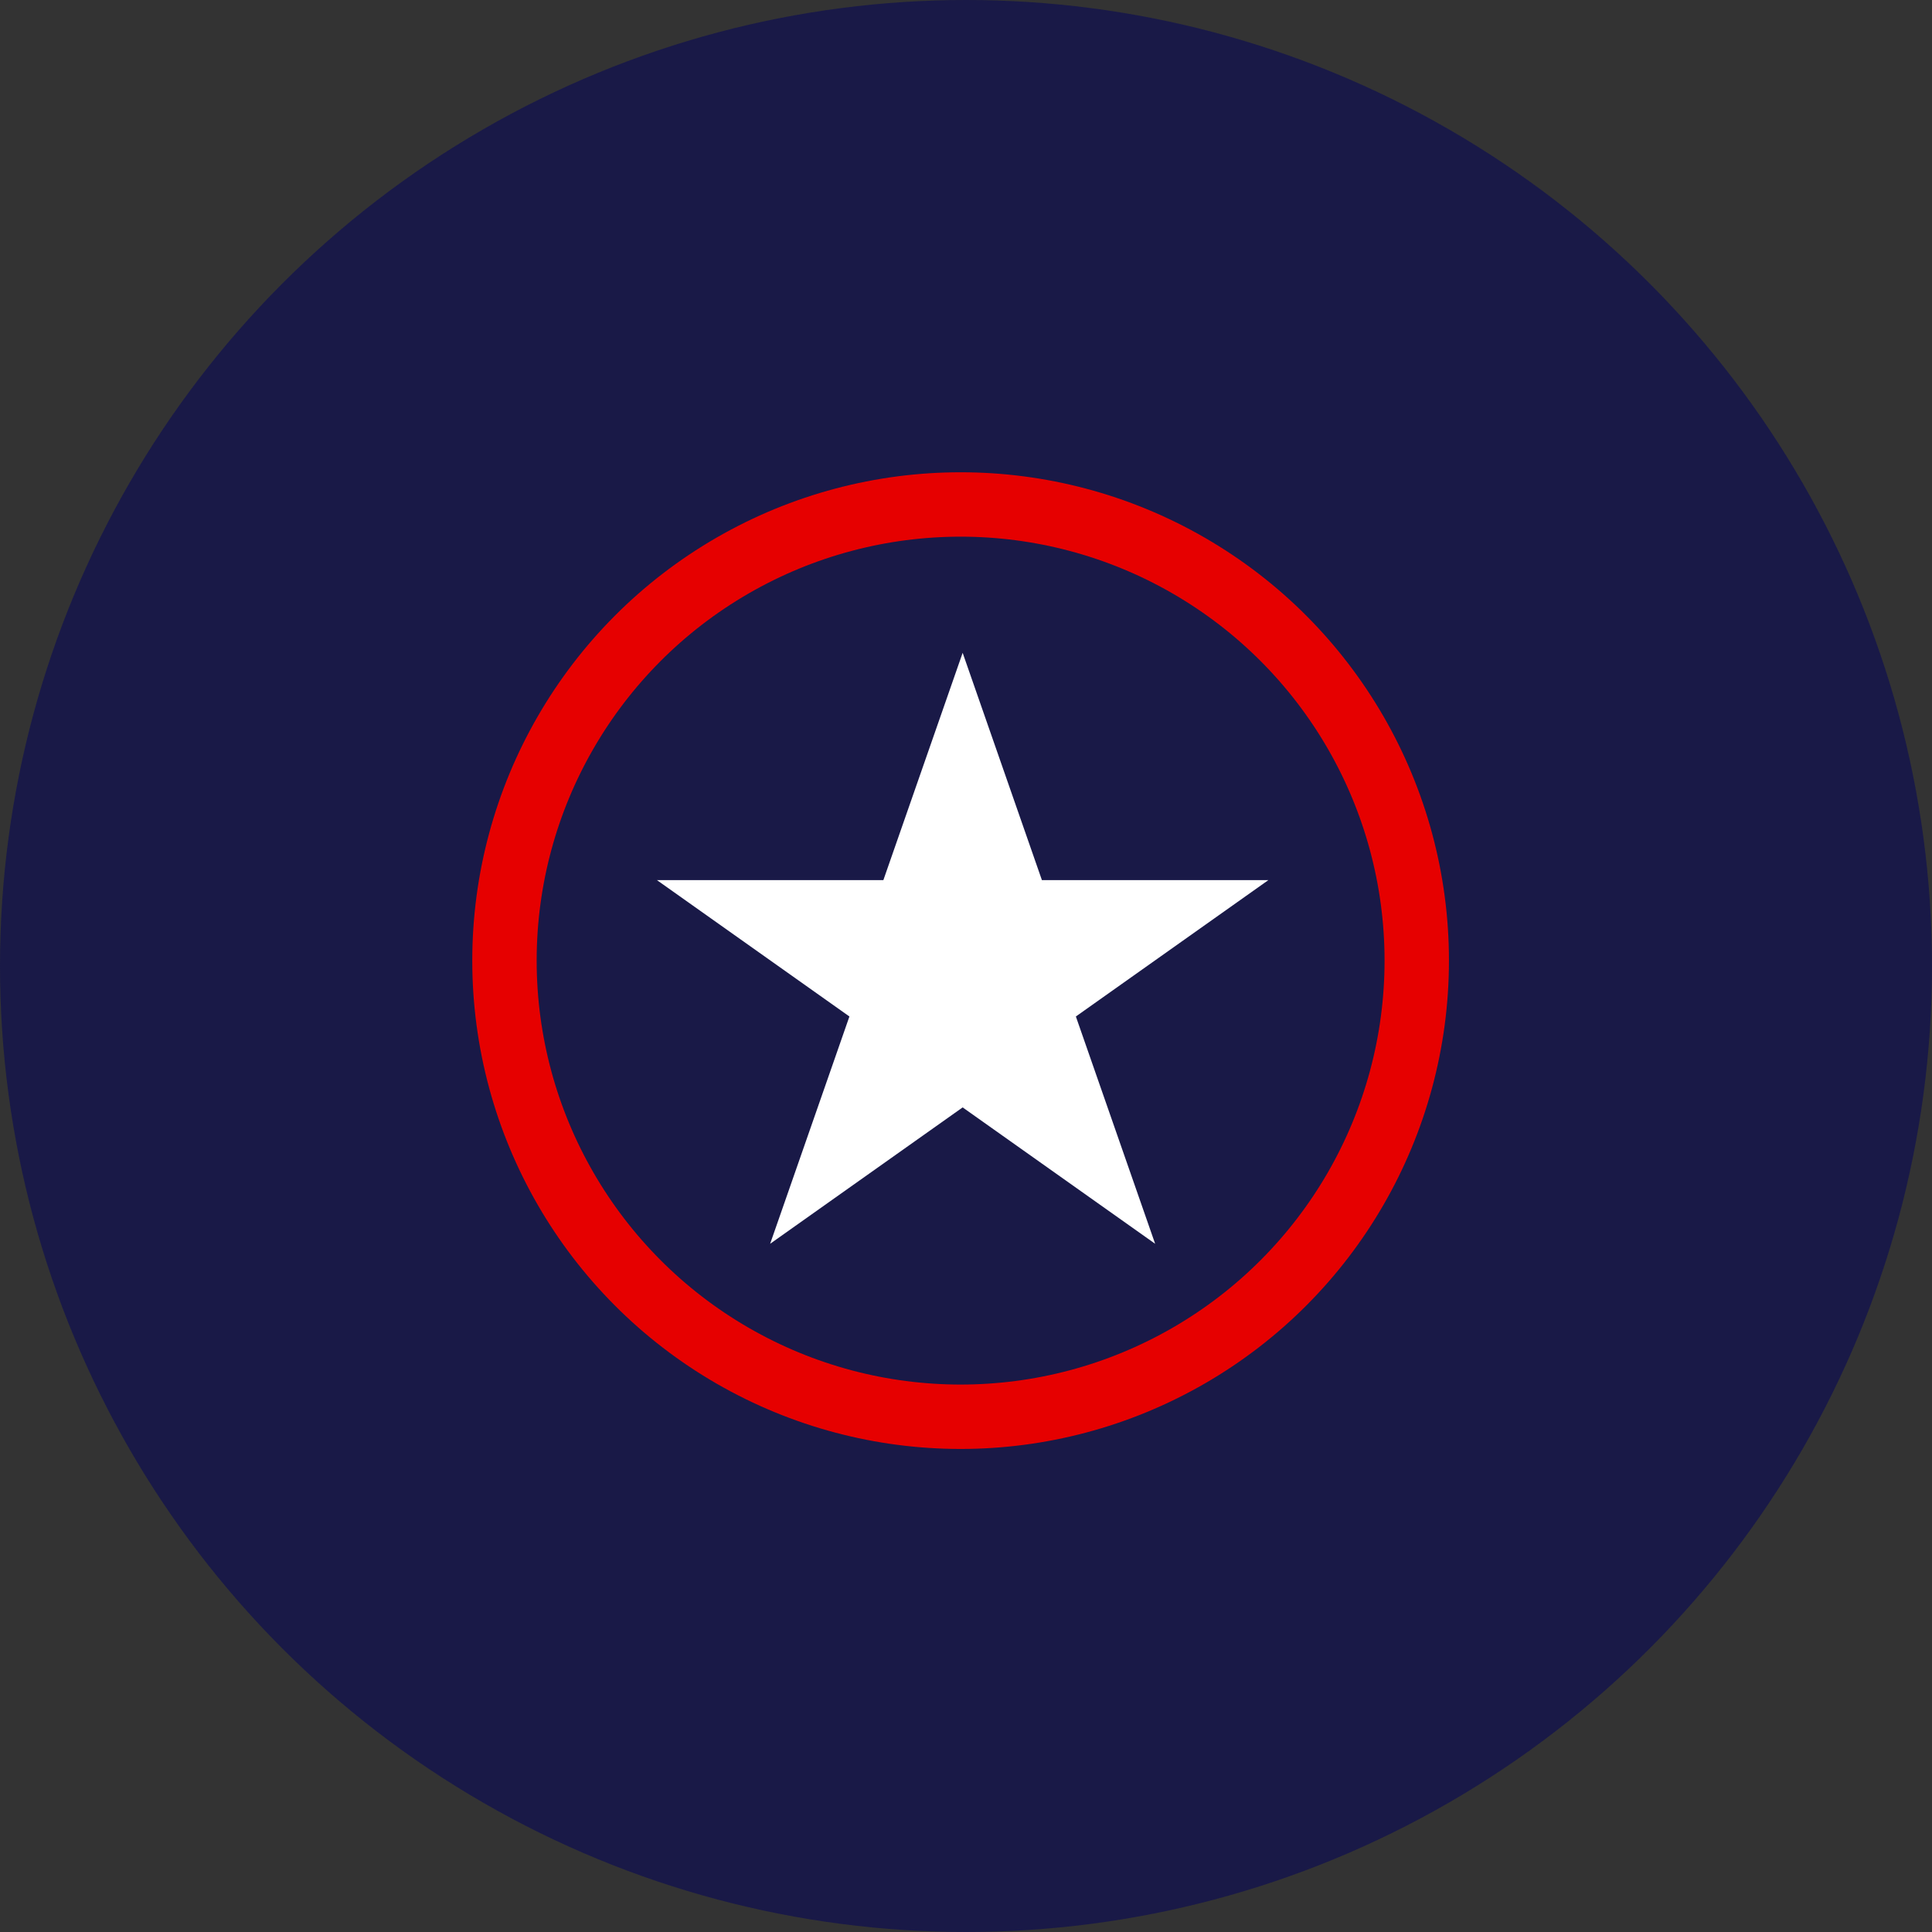
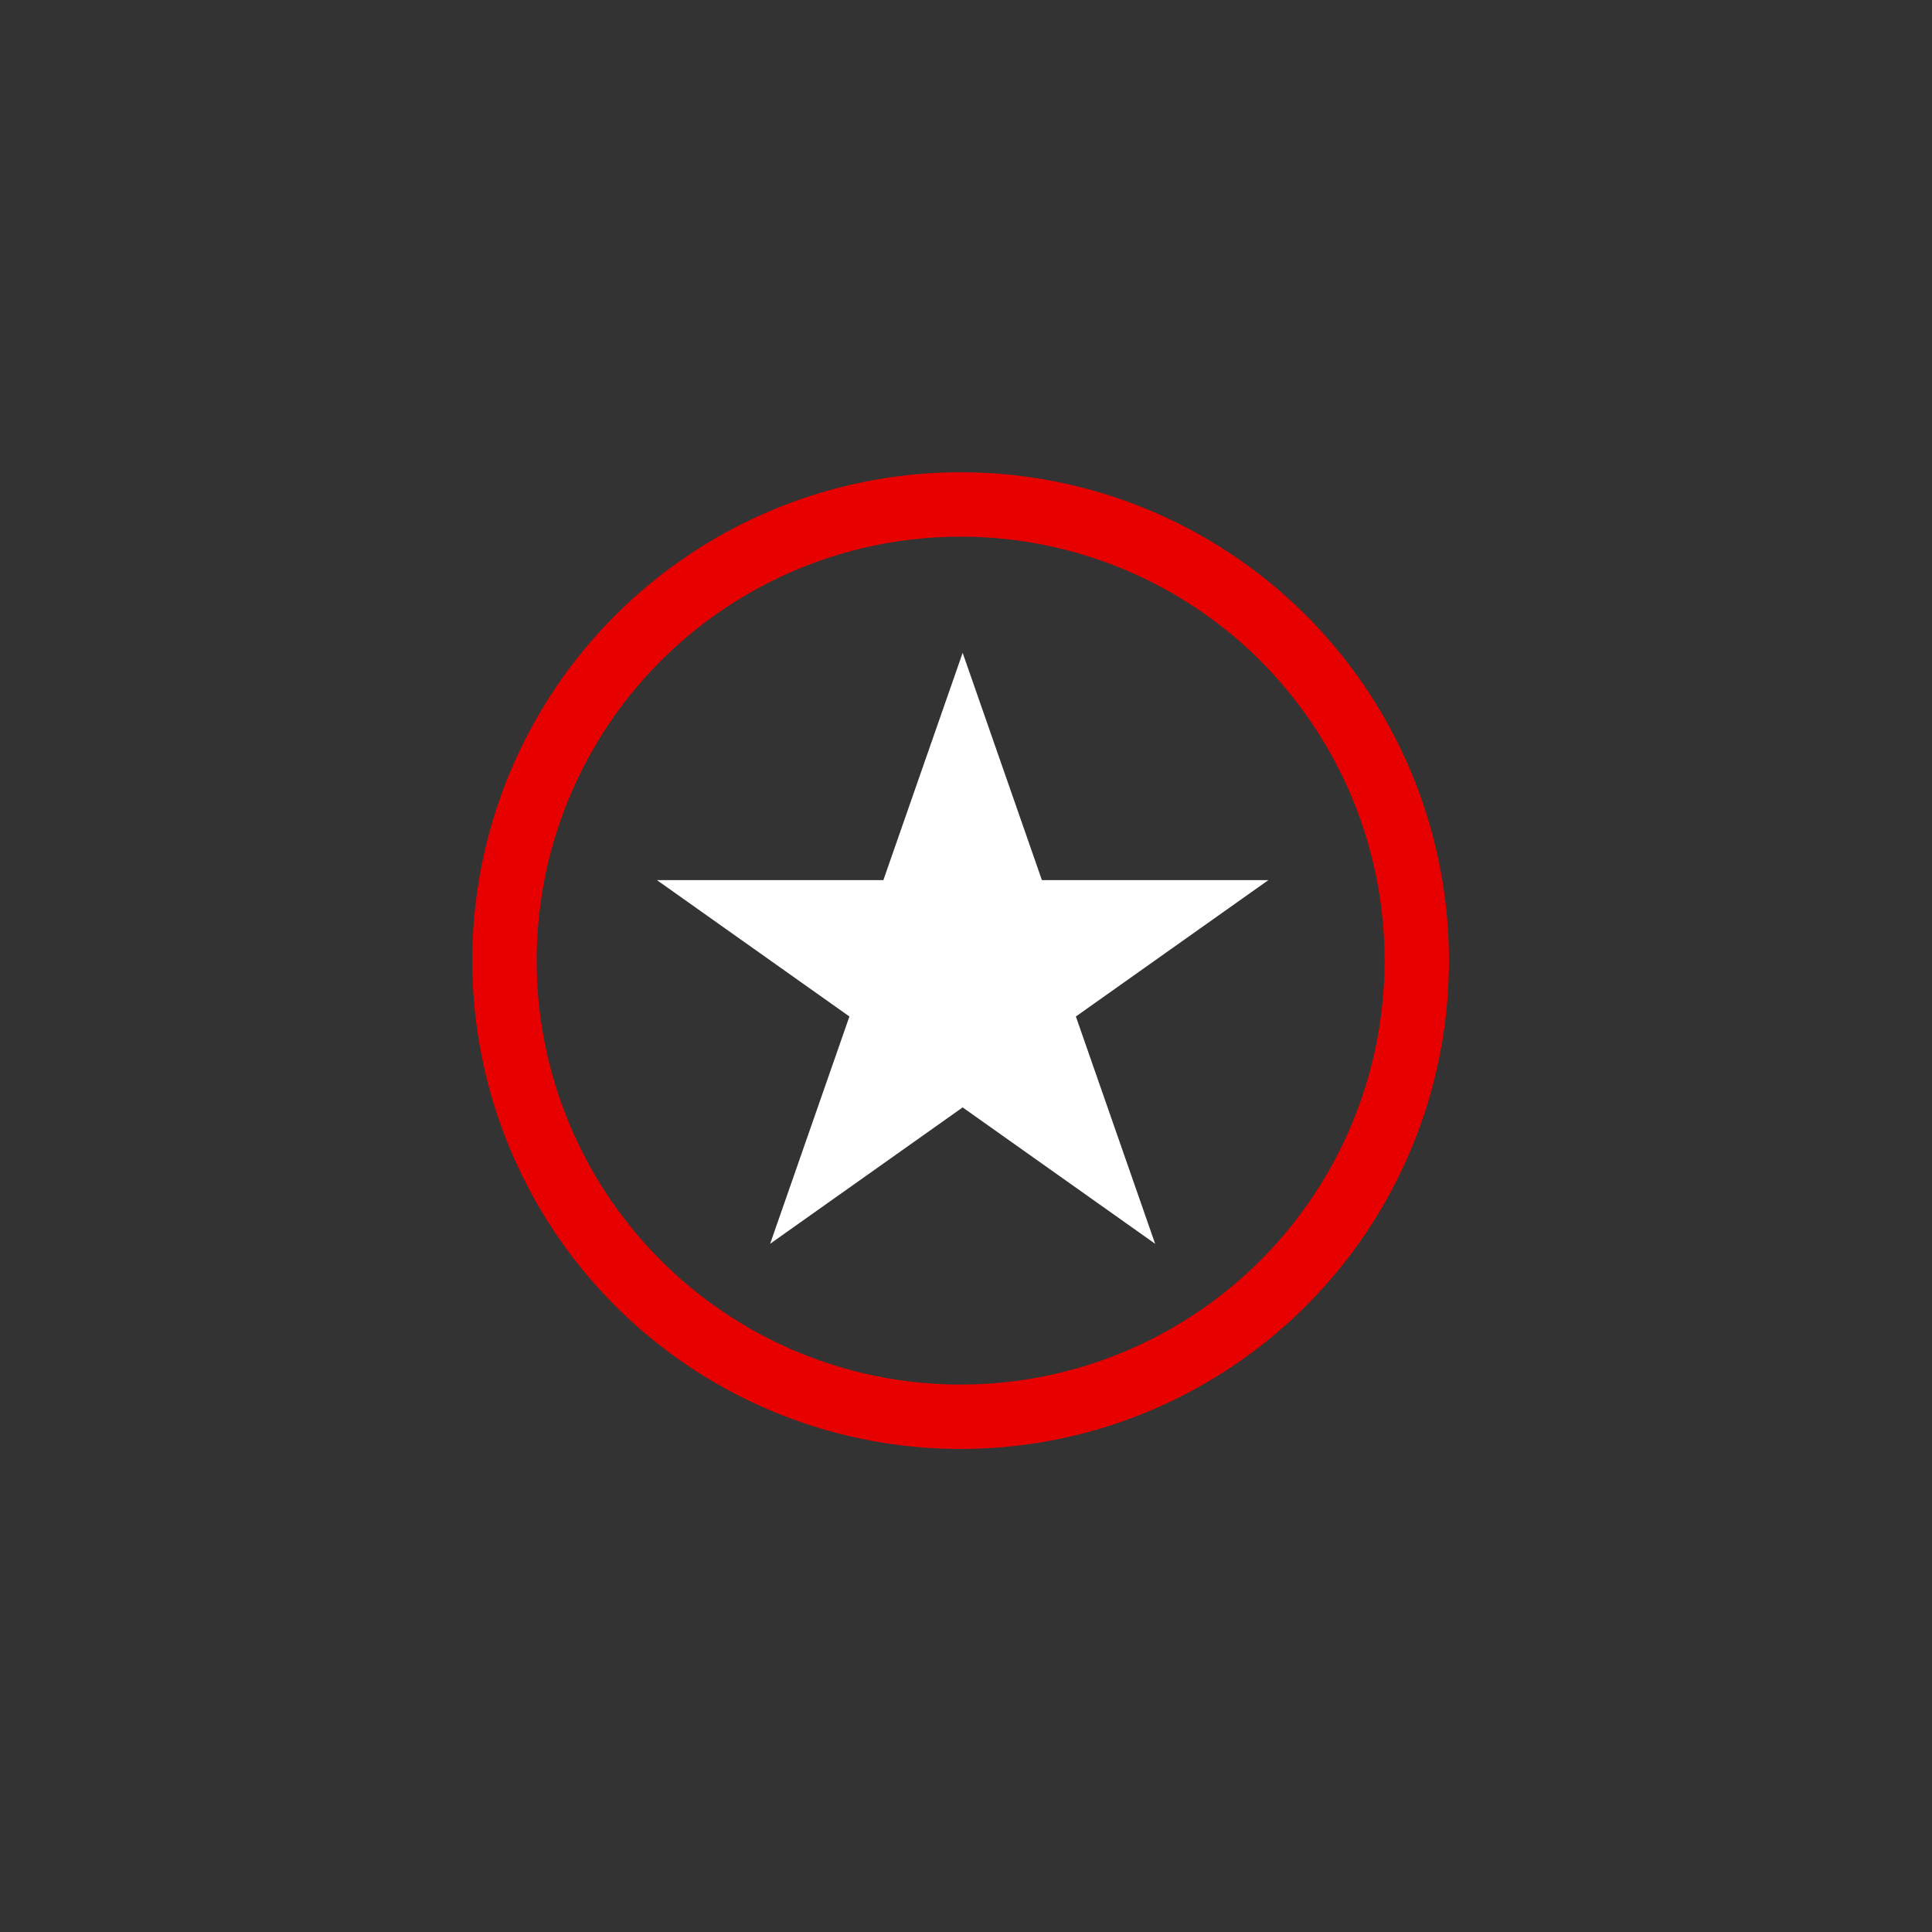
<svg xmlns="http://www.w3.org/2000/svg" width="90" height="90" viewBox="0 0 90 90" fill="none">
  <rect x="0" y="0" width="90" height="90" fill="#333333" stroke="none" />
-   <circle cx="45" cy="45" r="45" fill="#191947" />
  <path d="M41.151 40.999L44.844 30.411L48.536 40.999H59.086L50.118 47.352L53.811 57.94L44.844 51.587L35.876 57.94L39.569 47.352L30.602 40.999H41.151Z" fill="white" />
  <circle cx="44.749" cy="44.749" r="21.249" stroke="#E60000" stroke-width="3" />
</svg>